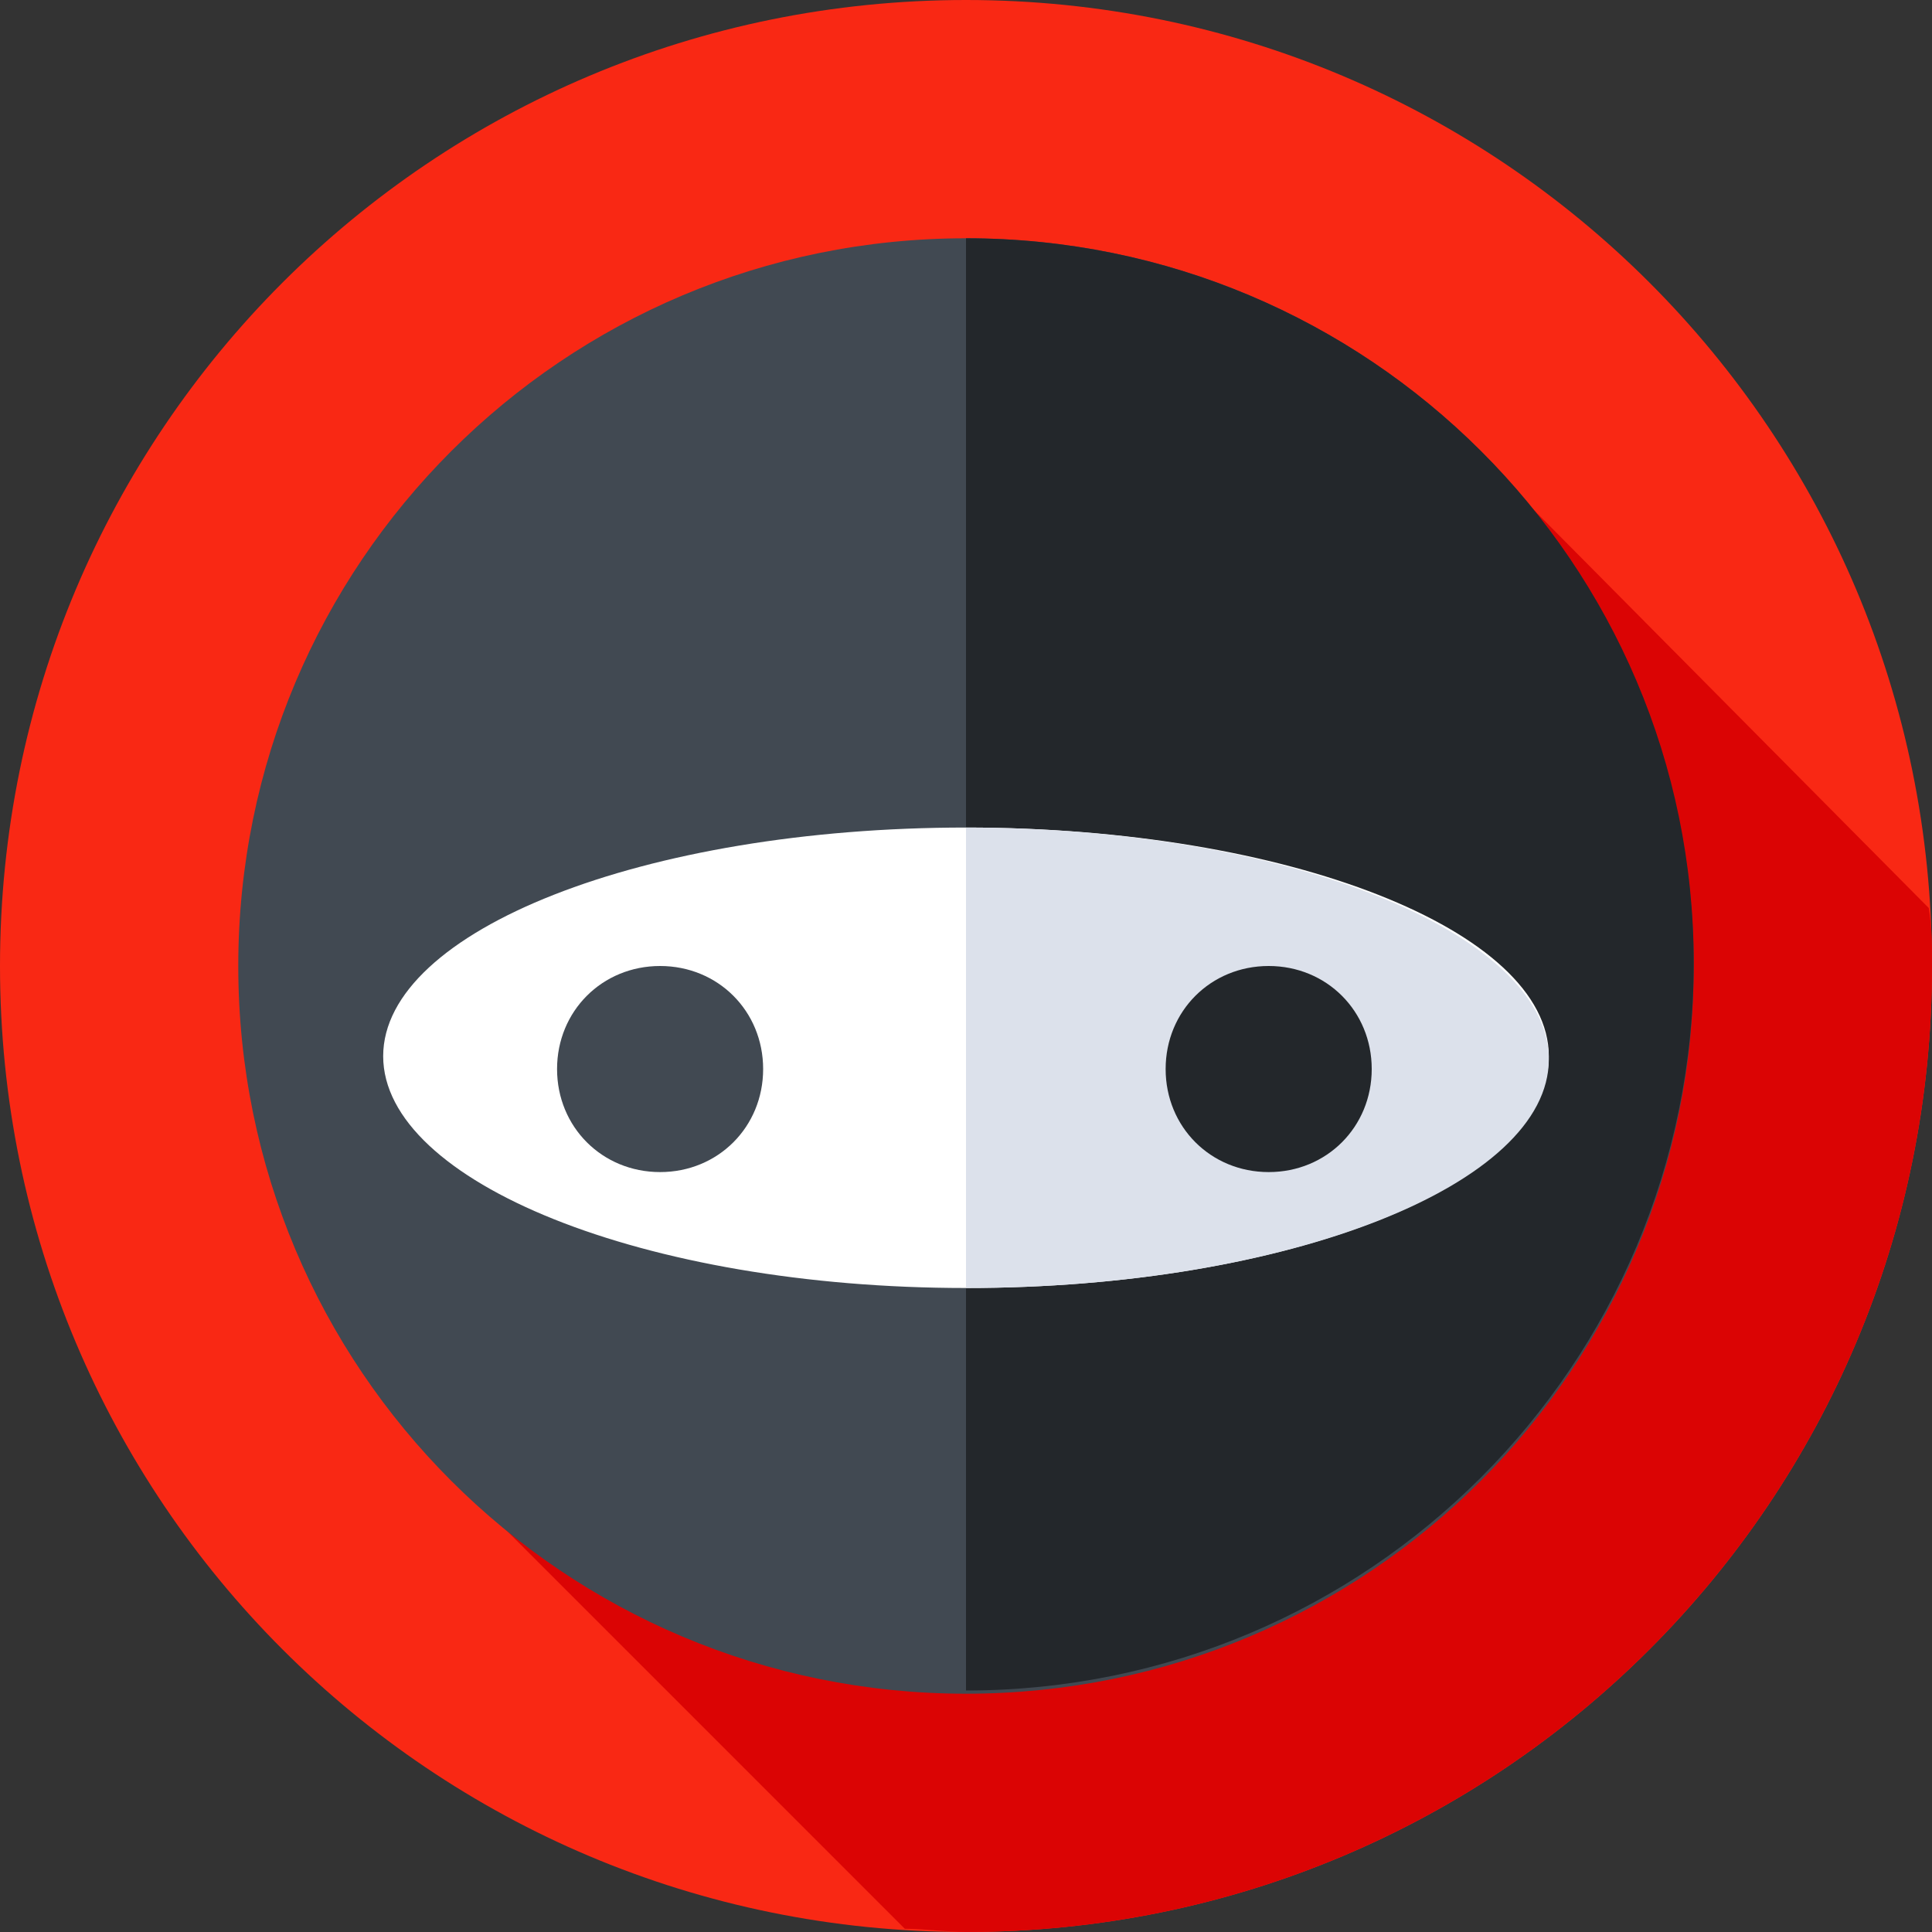
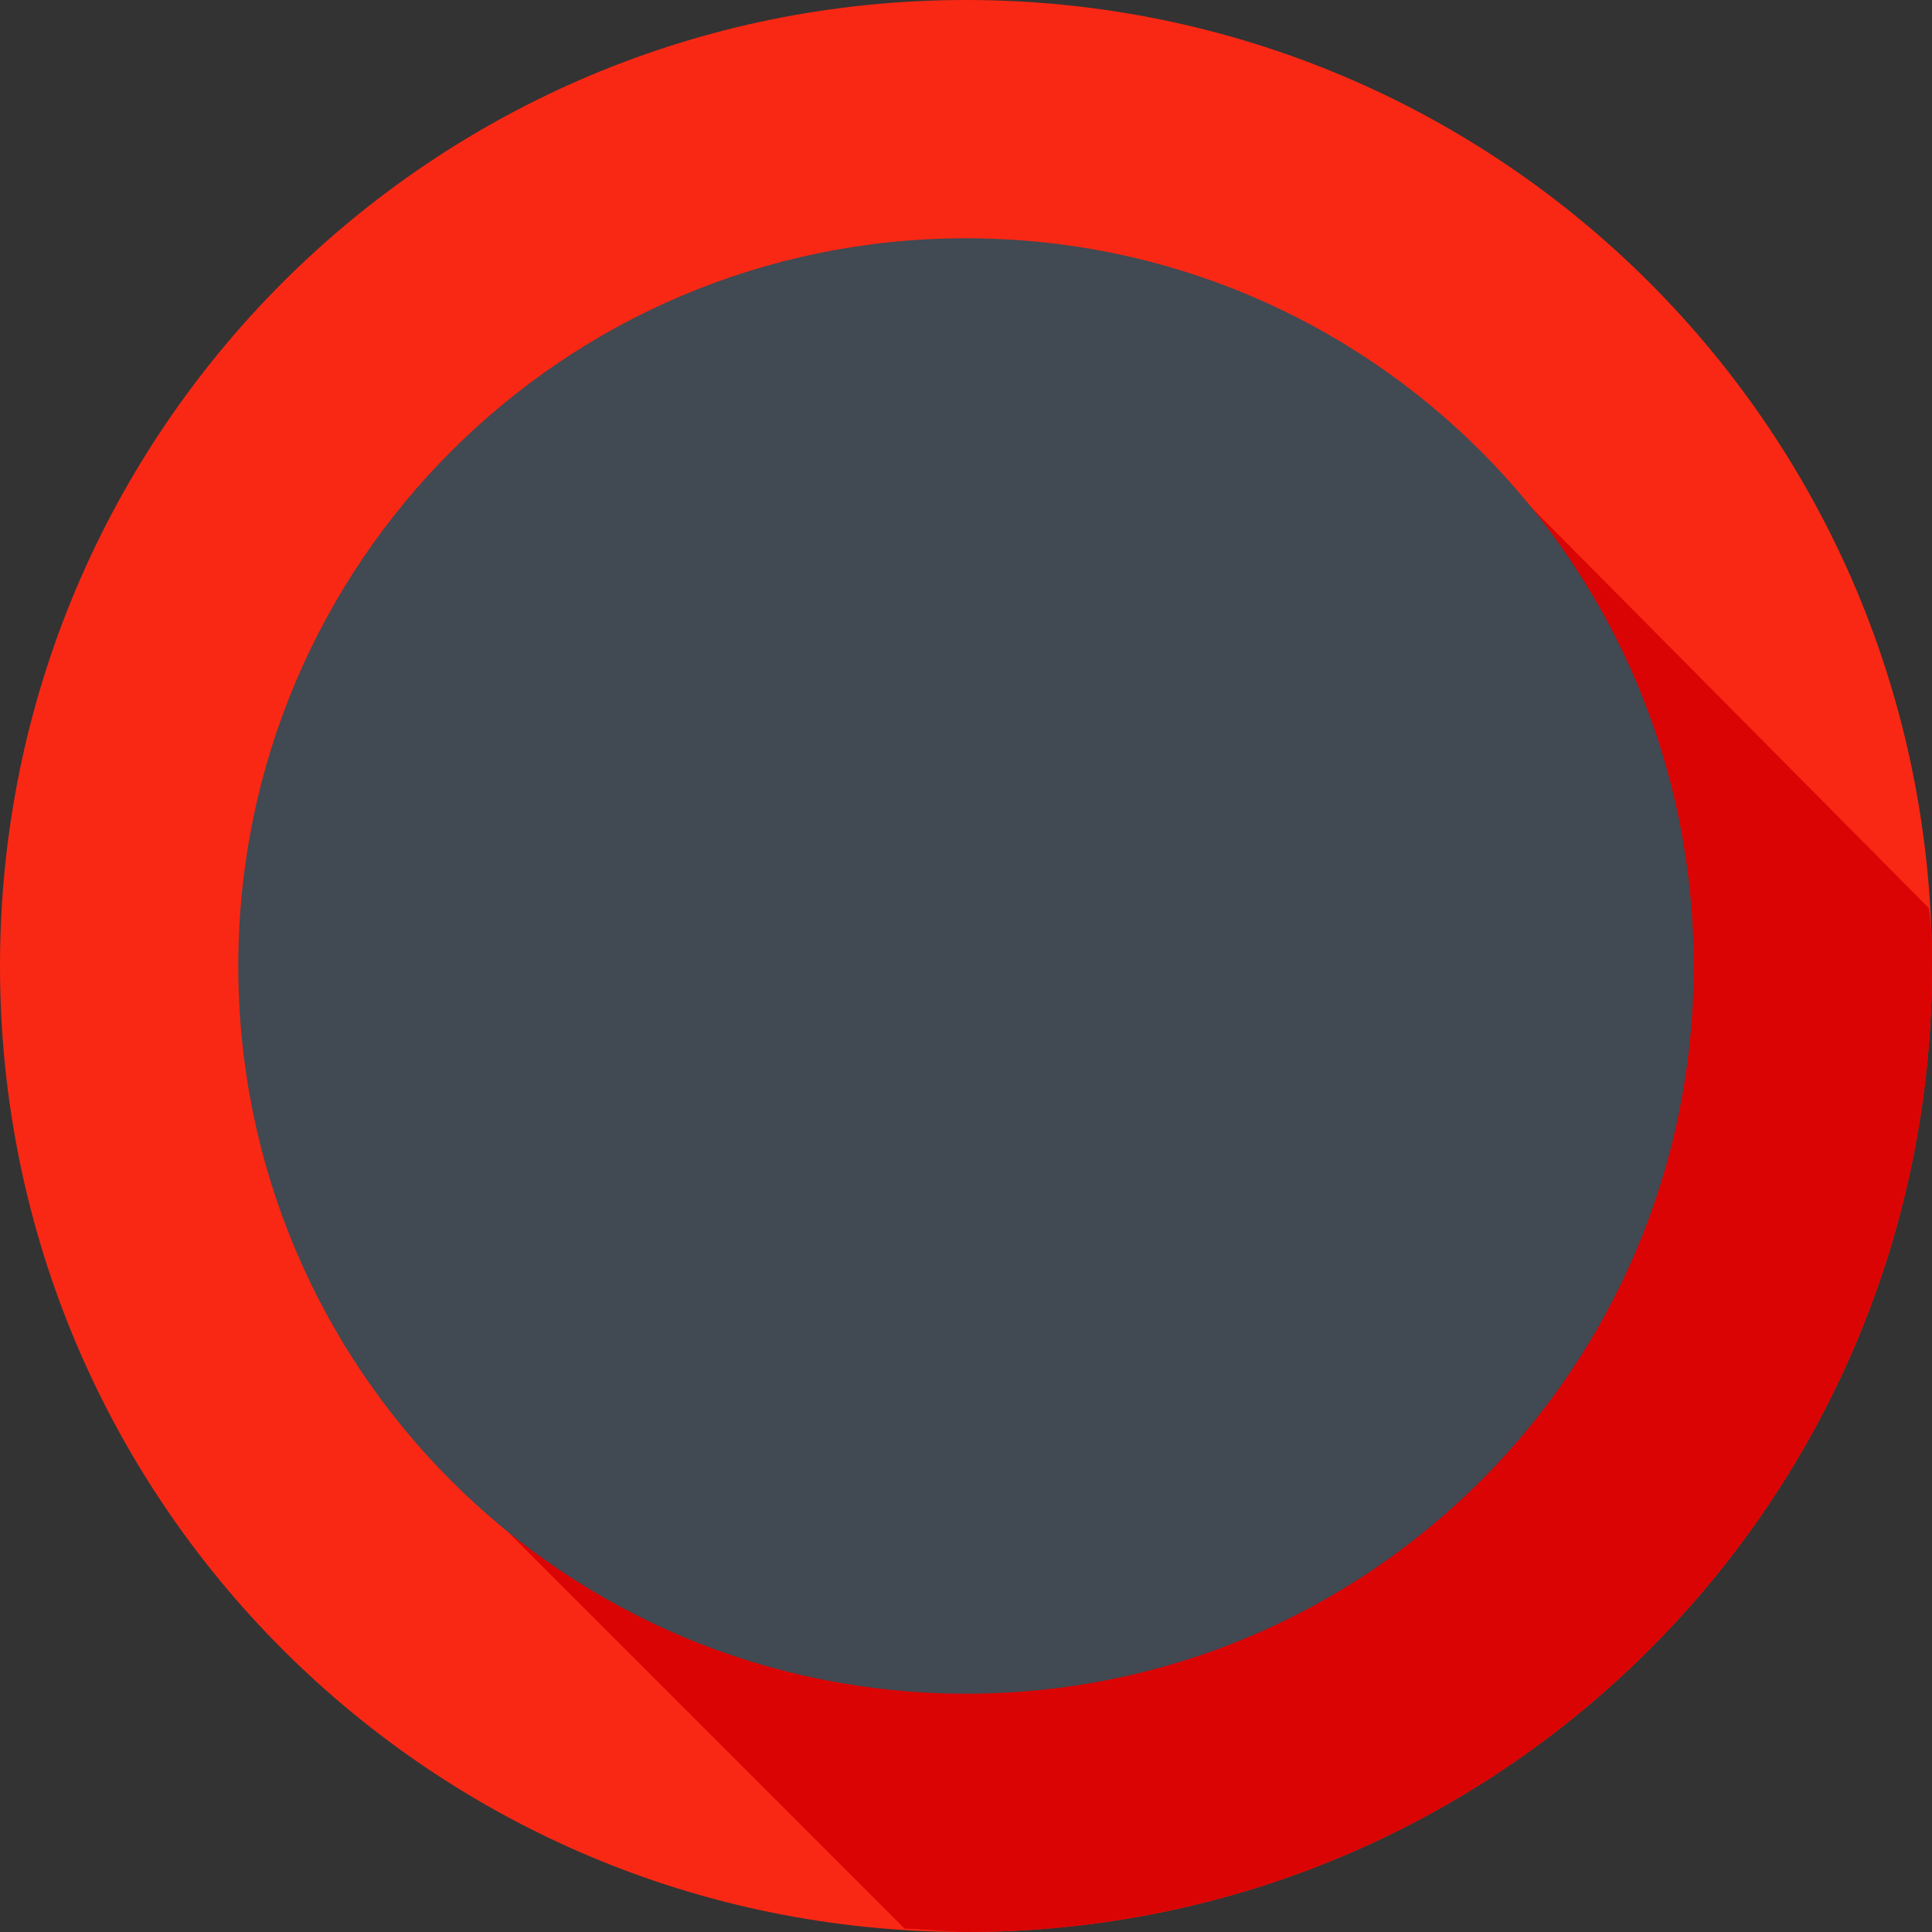
<svg xmlns="http://www.w3.org/2000/svg" version="1.1" id="图层_1" x="0px" y="0px" viewBox="0 0 60 60" style="enable-background:new 0 0 60 60;" xml:space="preserve">
  <rect x="0" y="0" width="60" height="60" fill="#333333" stroke="none" />
  <style type="text/css">
	.st0{fill:#F92814;}
	.st1{fill:#DB0404;}
	.st2{fill:#414952;}
	.st3{fill:#23272B;}
	.st4{fill:#FFFFFF;}
	.st5{fill:#DCE1EB;}
</style>
  <g>
    <path class="st0" d="M60,30c0,16.6-13.4,30-30,30S0,46.6,0,30S13.4,0,30,0S60,13.4,60,30z" />
    <path class="st1" d="M60,30c0-0.6,0-1.2-0.1-1.8L47.5,15.7L15,46.8l13.1,13.1c0.6,0,1.3,0.1,1.9,0.1C46.6,60,60,46.6,60,30z" />
    <path class="st2" d="M52.6,30c0,12.5-10.1,22.6-22.6,22.6S7.4,42.5,7.4,30C7.4,17.5,17.5,7.4,30,7.4S52.6,17.5,52.6,30z" />
-     <path class="st3" d="M30,7.4C30,7.4,30,7.4,30,7.4l0,45.1c0,0,0,0,0,0c12.5,0,22.6-10.1,22.6-22.6C52.6,17.5,42.5,7.4,30,7.4z" />
-     <path class="st4" d="M48.1,32.8c0-3.9-8.1-7.1-18.1-7.1s-18.1,3.2-18.1,7.1S20,40,30,40S48.1,36.8,48.1,32.8z" />
-     <path class="st5" d="M30,25.7C30,25.7,30,25.7,30,25.7L30,40c0,0,0,0,0,0c10,0,18.1-3.2,18.1-7.1S40,25.7,30,25.7z" />
-     <path class="st2" d="M23.7,33.2c0,1.8-1.4,3.2-3.2,3.2c-1.8,0-3.2-1.4-3.2-3.2s1.4-3.2,3.2-3.2C22.3,30,23.7,31.4,23.7,33.2z" />
-     <path class="st3" d="M42.6,33.2c0,1.8-1.4,3.2-3.2,3.2c-1.8,0-3.2-1.4-3.2-3.2s1.4-3.2,3.2-3.2C41.2,30,42.6,31.4,42.6,33.2z" />
  </g>
</svg>